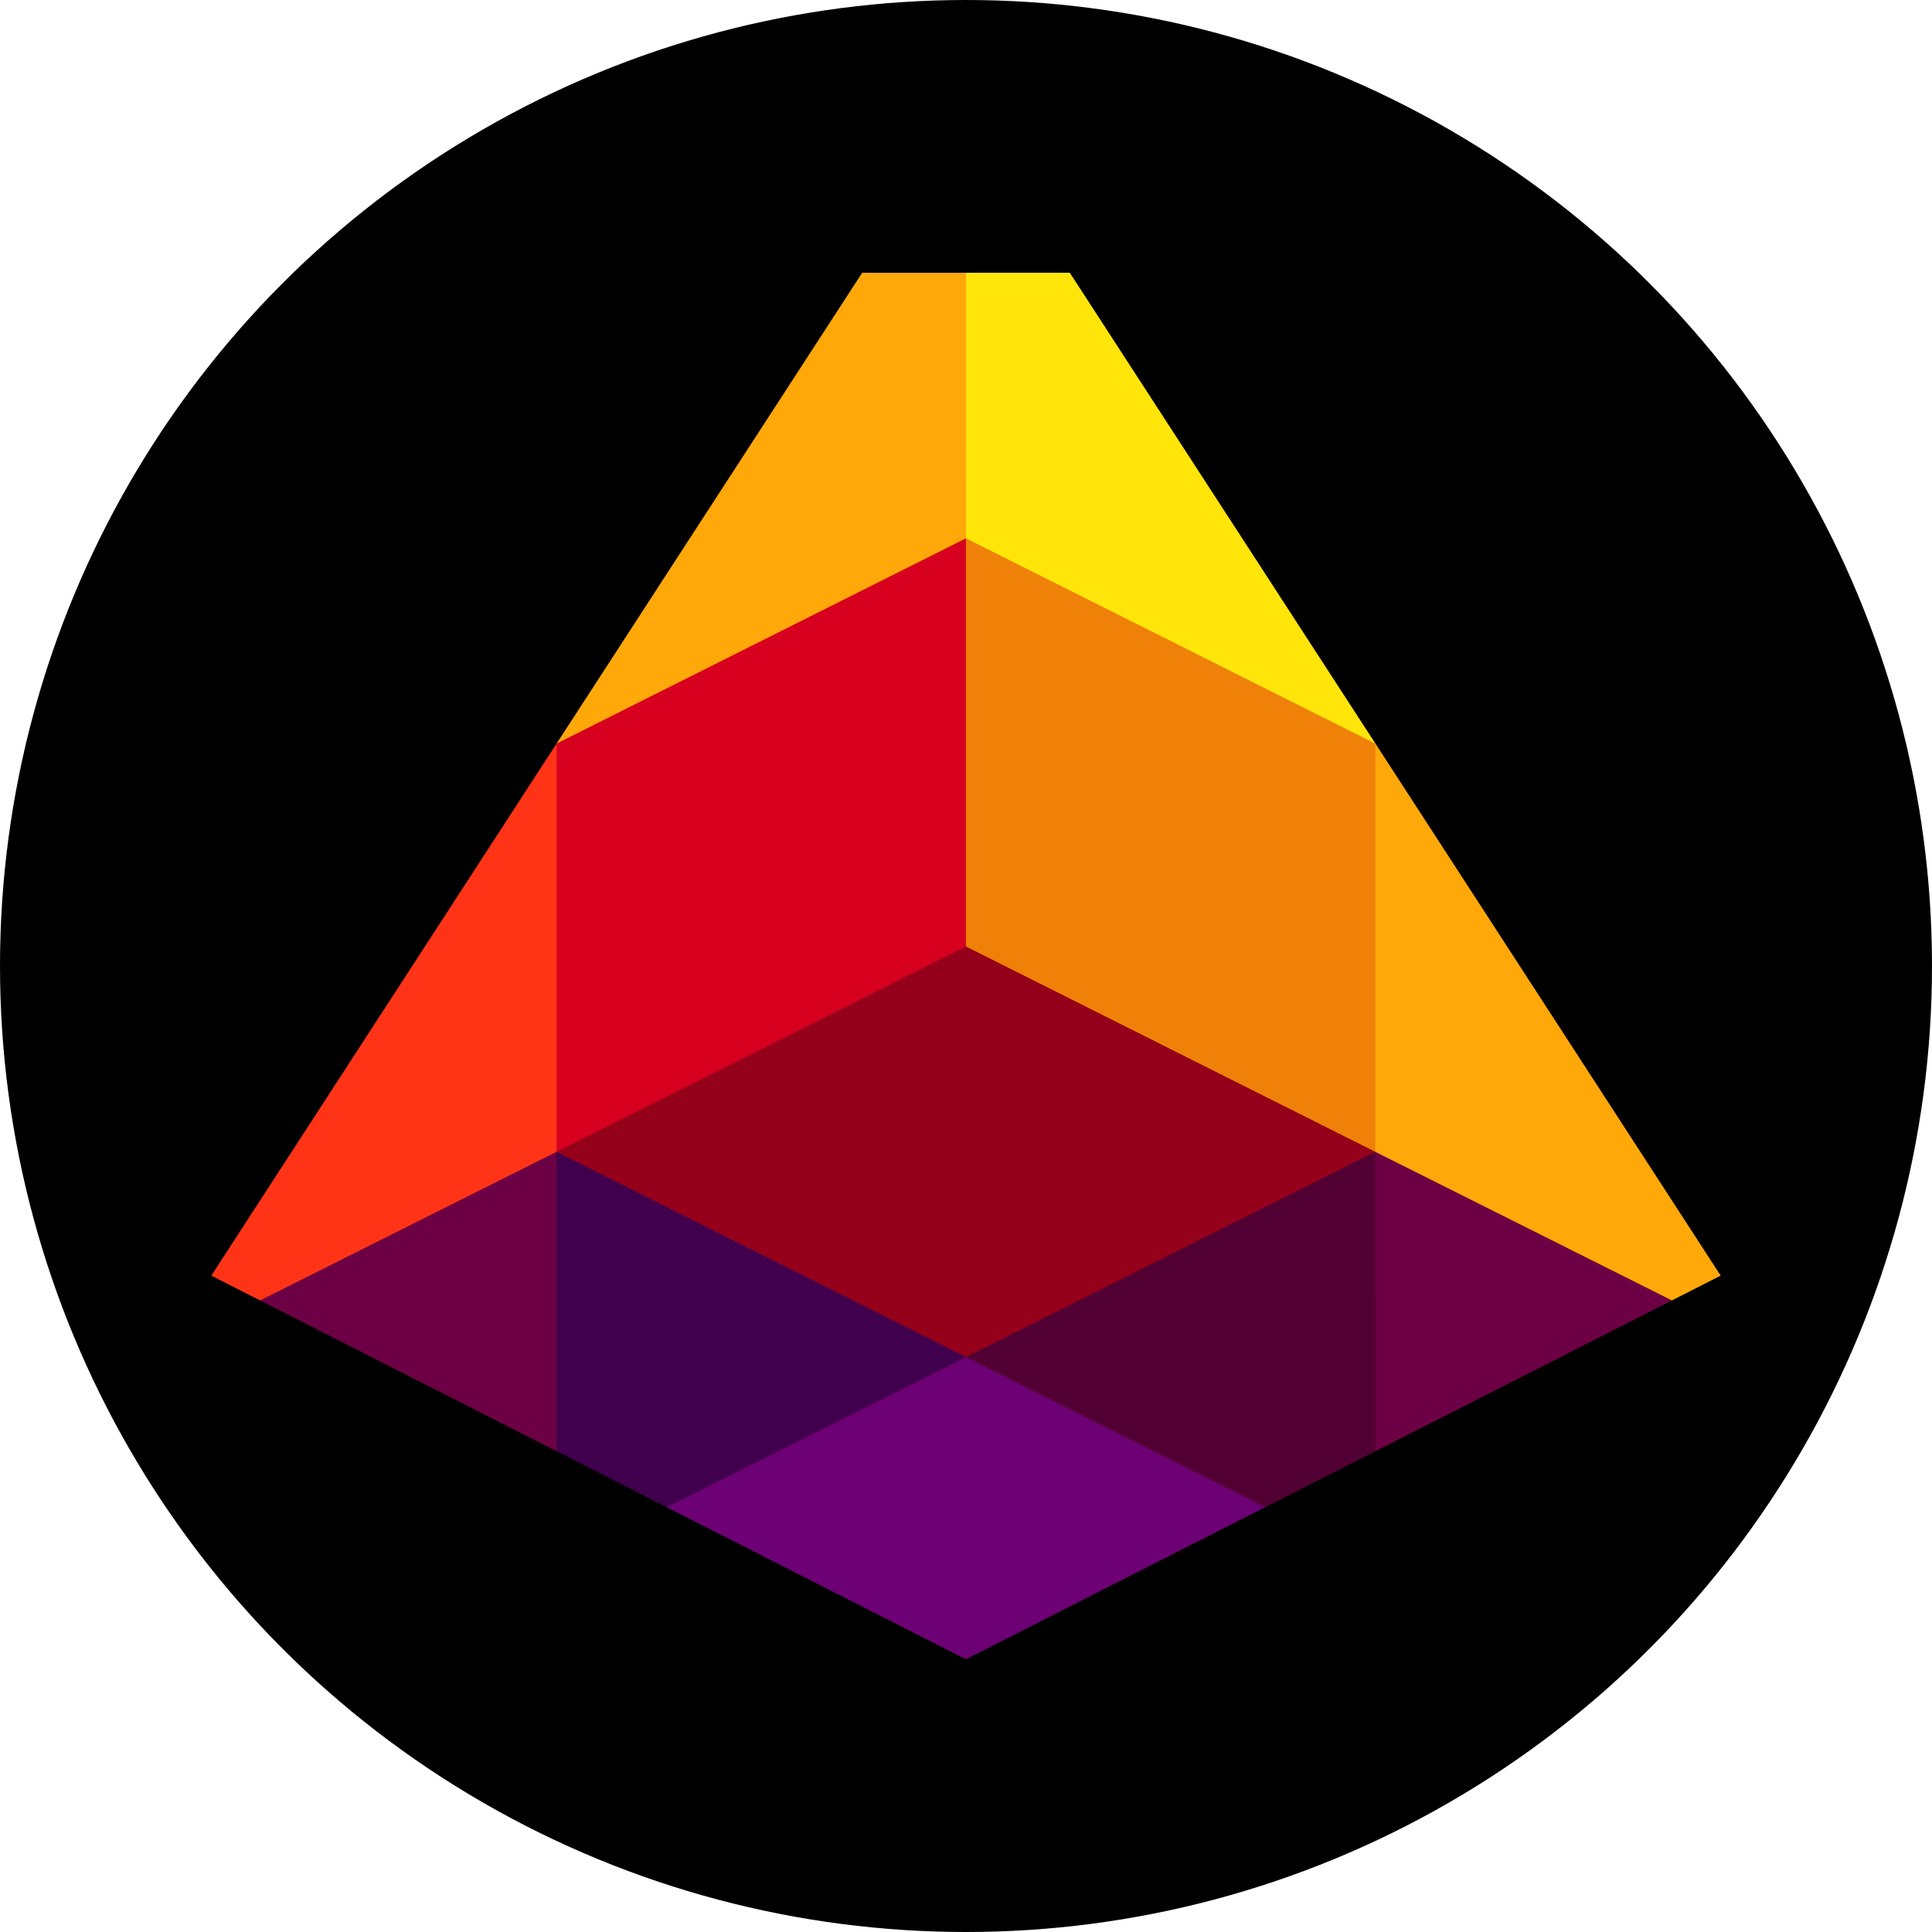
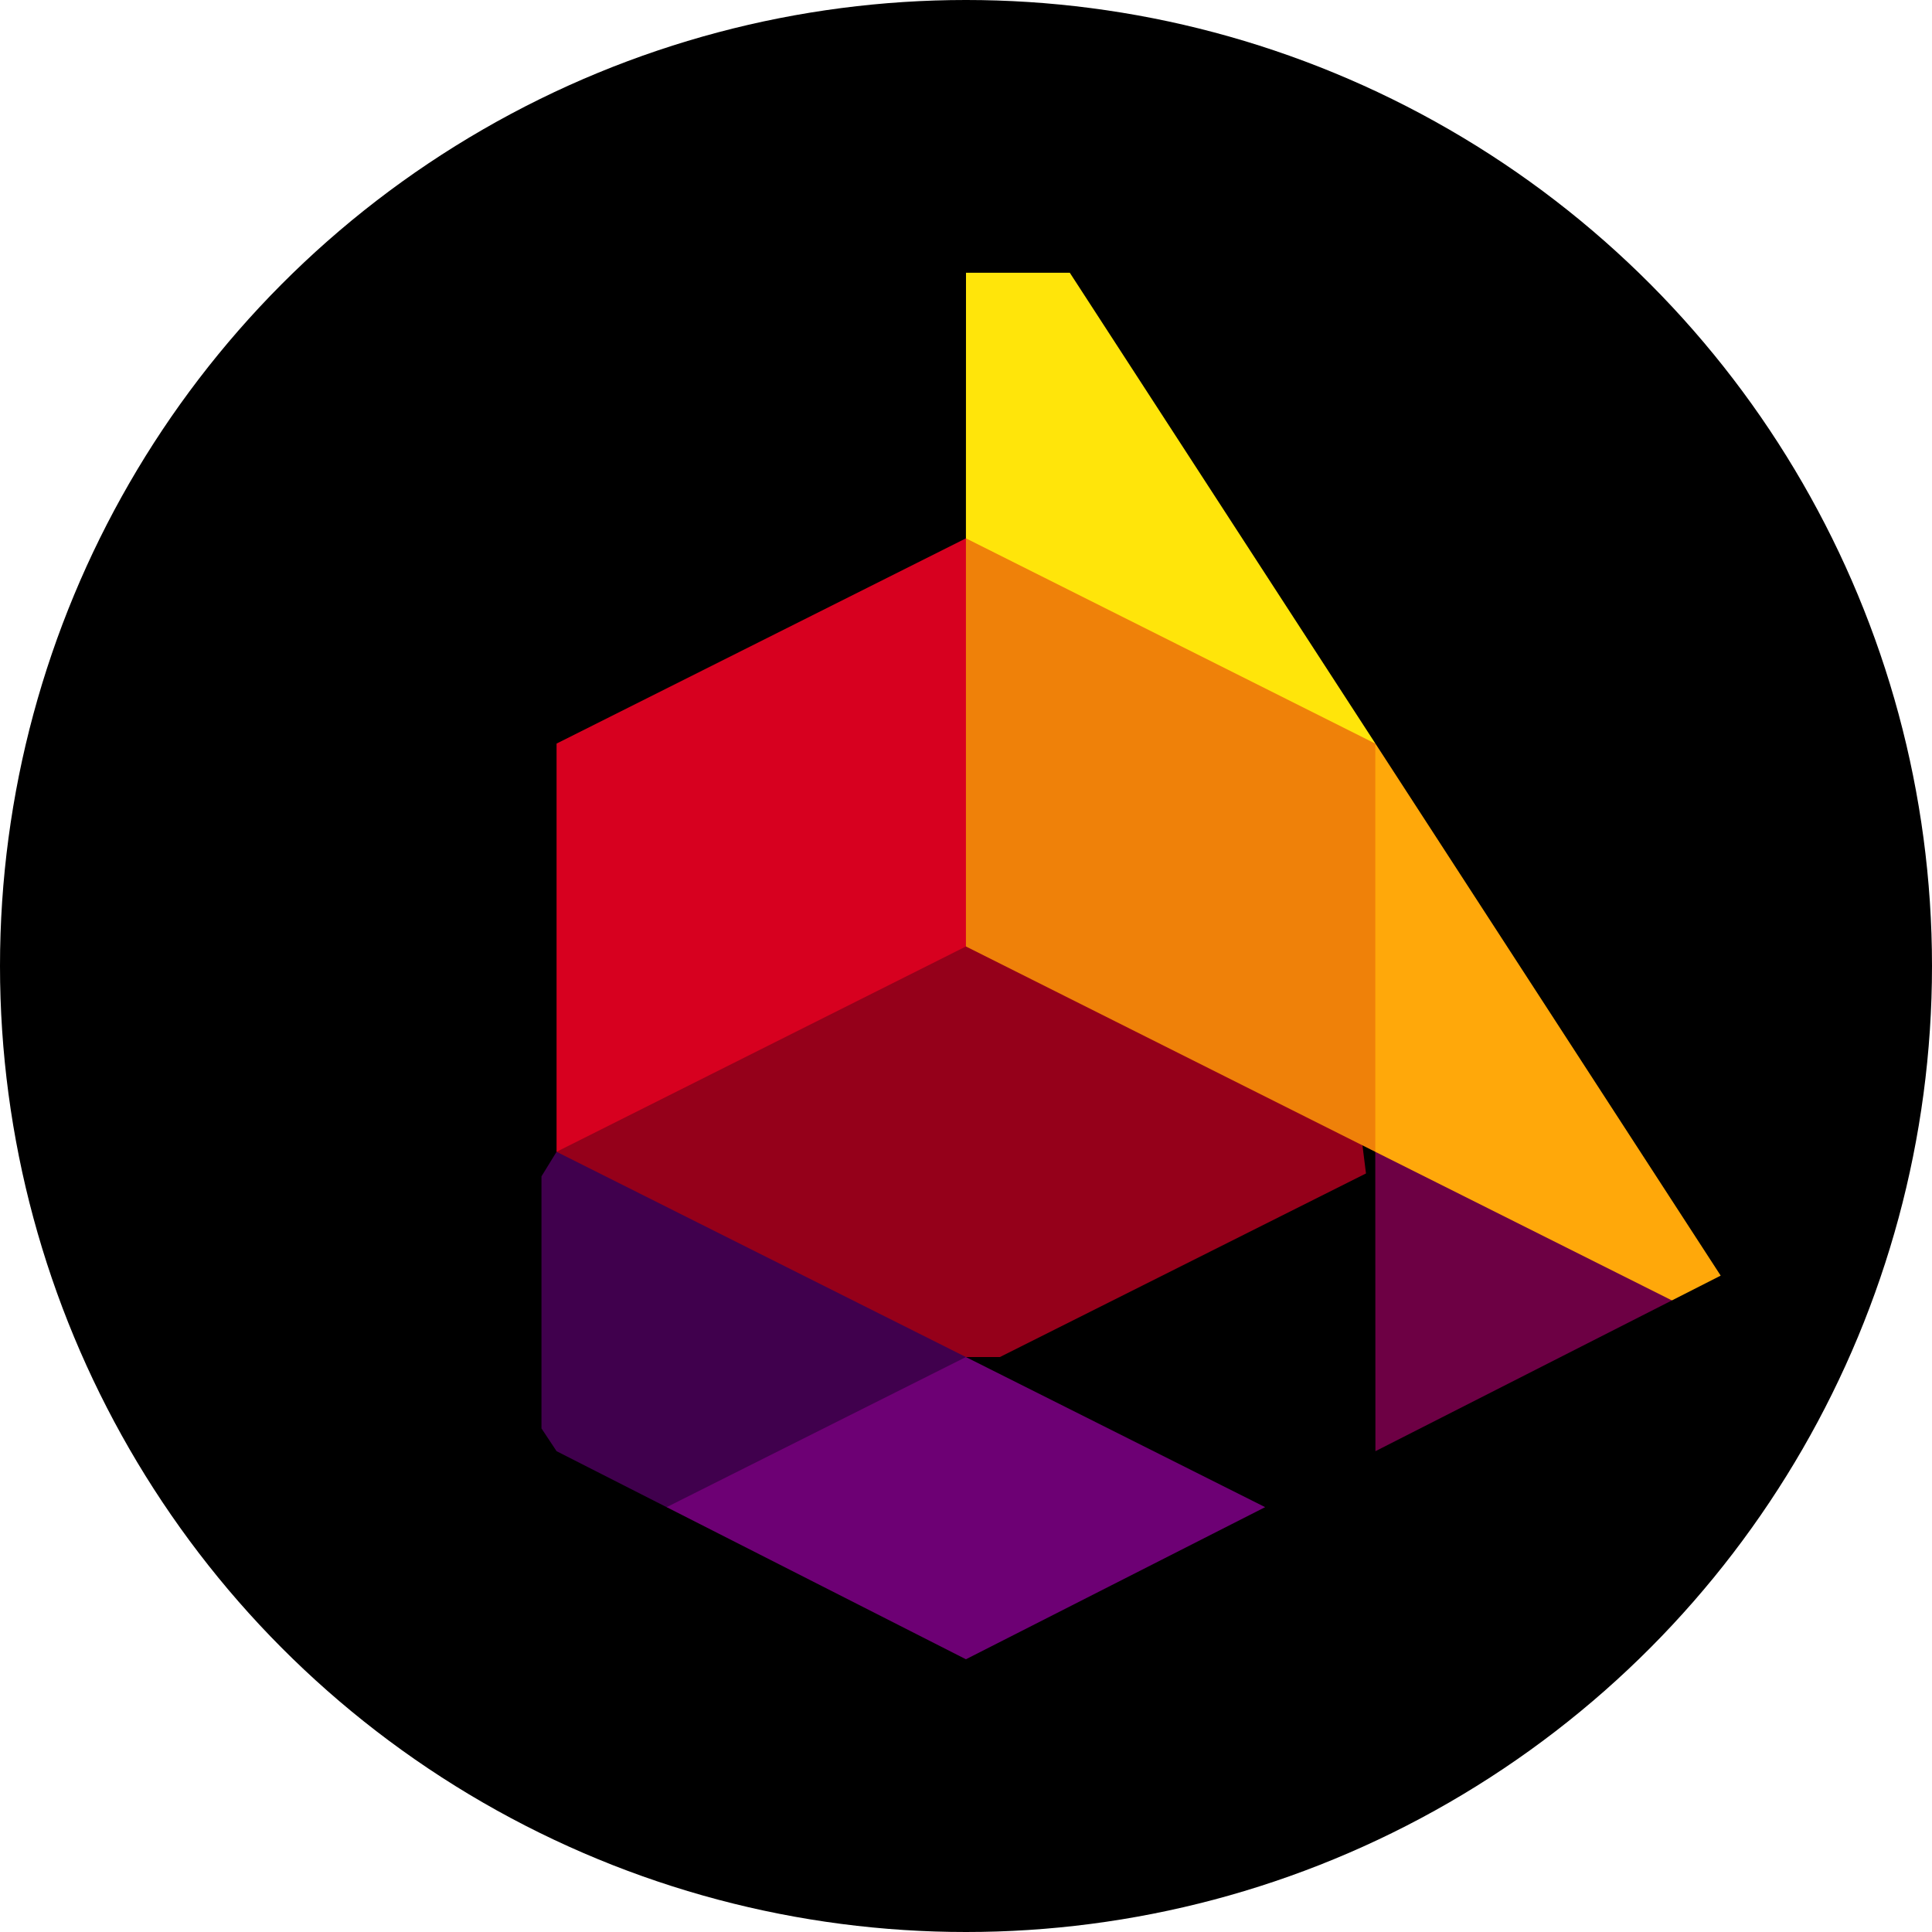
<svg xmlns="http://www.w3.org/2000/svg" width="256" height="256" viewBox="0 0 256 256" fill="none">
  <circle cx="128" cy="128" r="128" fill="black" />
-   <path d="M180.231 149.355L129.991 124.159L127.99 125.412L126.467 123.923L75.75 149.355L73.749 152.619L74.969 155.488L123.491 179.816H127.99H132.49L181.001 155.488L182.231 152.619L180.231 149.355Z" fill="#95001A" />
+   <path d="M180.231 149.355L129.991 124.159L127.99 125.412L126.467 123.923L75.75 149.355L73.749 152.619L74.969 155.488L123.491 179.816H127.99H132.49L181.001 155.488L180.231 149.355Z" fill="#95001A" />
  <path d="M73.749 152.619L127.99 179.816V182.074L92.841 199.707H88.332L73.749 192.29L71.748 189.273V155.873L73.749 152.619Z" fill="#40004D" />
-   <path d="M182.231 152.619L128.01 179.816V182.074L163.159 199.707H167.668L182.25 192.29L184.252 189.273V155.873L182.231 152.619Z" fill="#520033" />
  <path d="M182.251 98.529L180.25 99.792V149.354L182.231 152.619L184.252 155.872L217.039 172.311H221.538L228 169.027L182.251 98.529Z" fill="#FFA80A" />
-   <path d="M73.749 98.529L75.75 99.792V149.354L73.749 152.619L71.748 155.872L38.961 172.311H34.462L28 169.027L73.749 98.529Z" fill="#FF3417" />
-   <path d="M73.749 192.29L34.462 172.312L73.749 152.619V192.29Z" fill="#6D0044" />
  <path d="M127.99 219.862L167.639 199.705L127.99 179.815L88.332 199.705L127.99 219.862Z" fill="#6D0074" />
  <path d="M182.251 192.29L221.538 172.312L182.231 152.619L182.251 192.29Z" fill="#6D0044" />
-   <path d="M128 36.138H114.247L73.749 98.53L75.75 99.792L127.99 73.591V71.332L129.991 69.922L130.001 37.903L128 36.138Z" fill="#FFA80A" />
  <path d="M127.99 71.332L73.749 98.529V152.618L127.99 125.411L129.991 124.159V74.586L127.99 71.332Z" fill="#D7001F" />
  <path d="M128 36.138H141.753L182.251 98.53L180.25 99.792L129.991 74.587L127.99 71.332L128 36.138Z" fill="#FFE50A" />
  <path d="M182.231 152.618L127.99 125.411V71.332L182.231 98.529V152.618Z" fill="#EF8109" />
</svg>